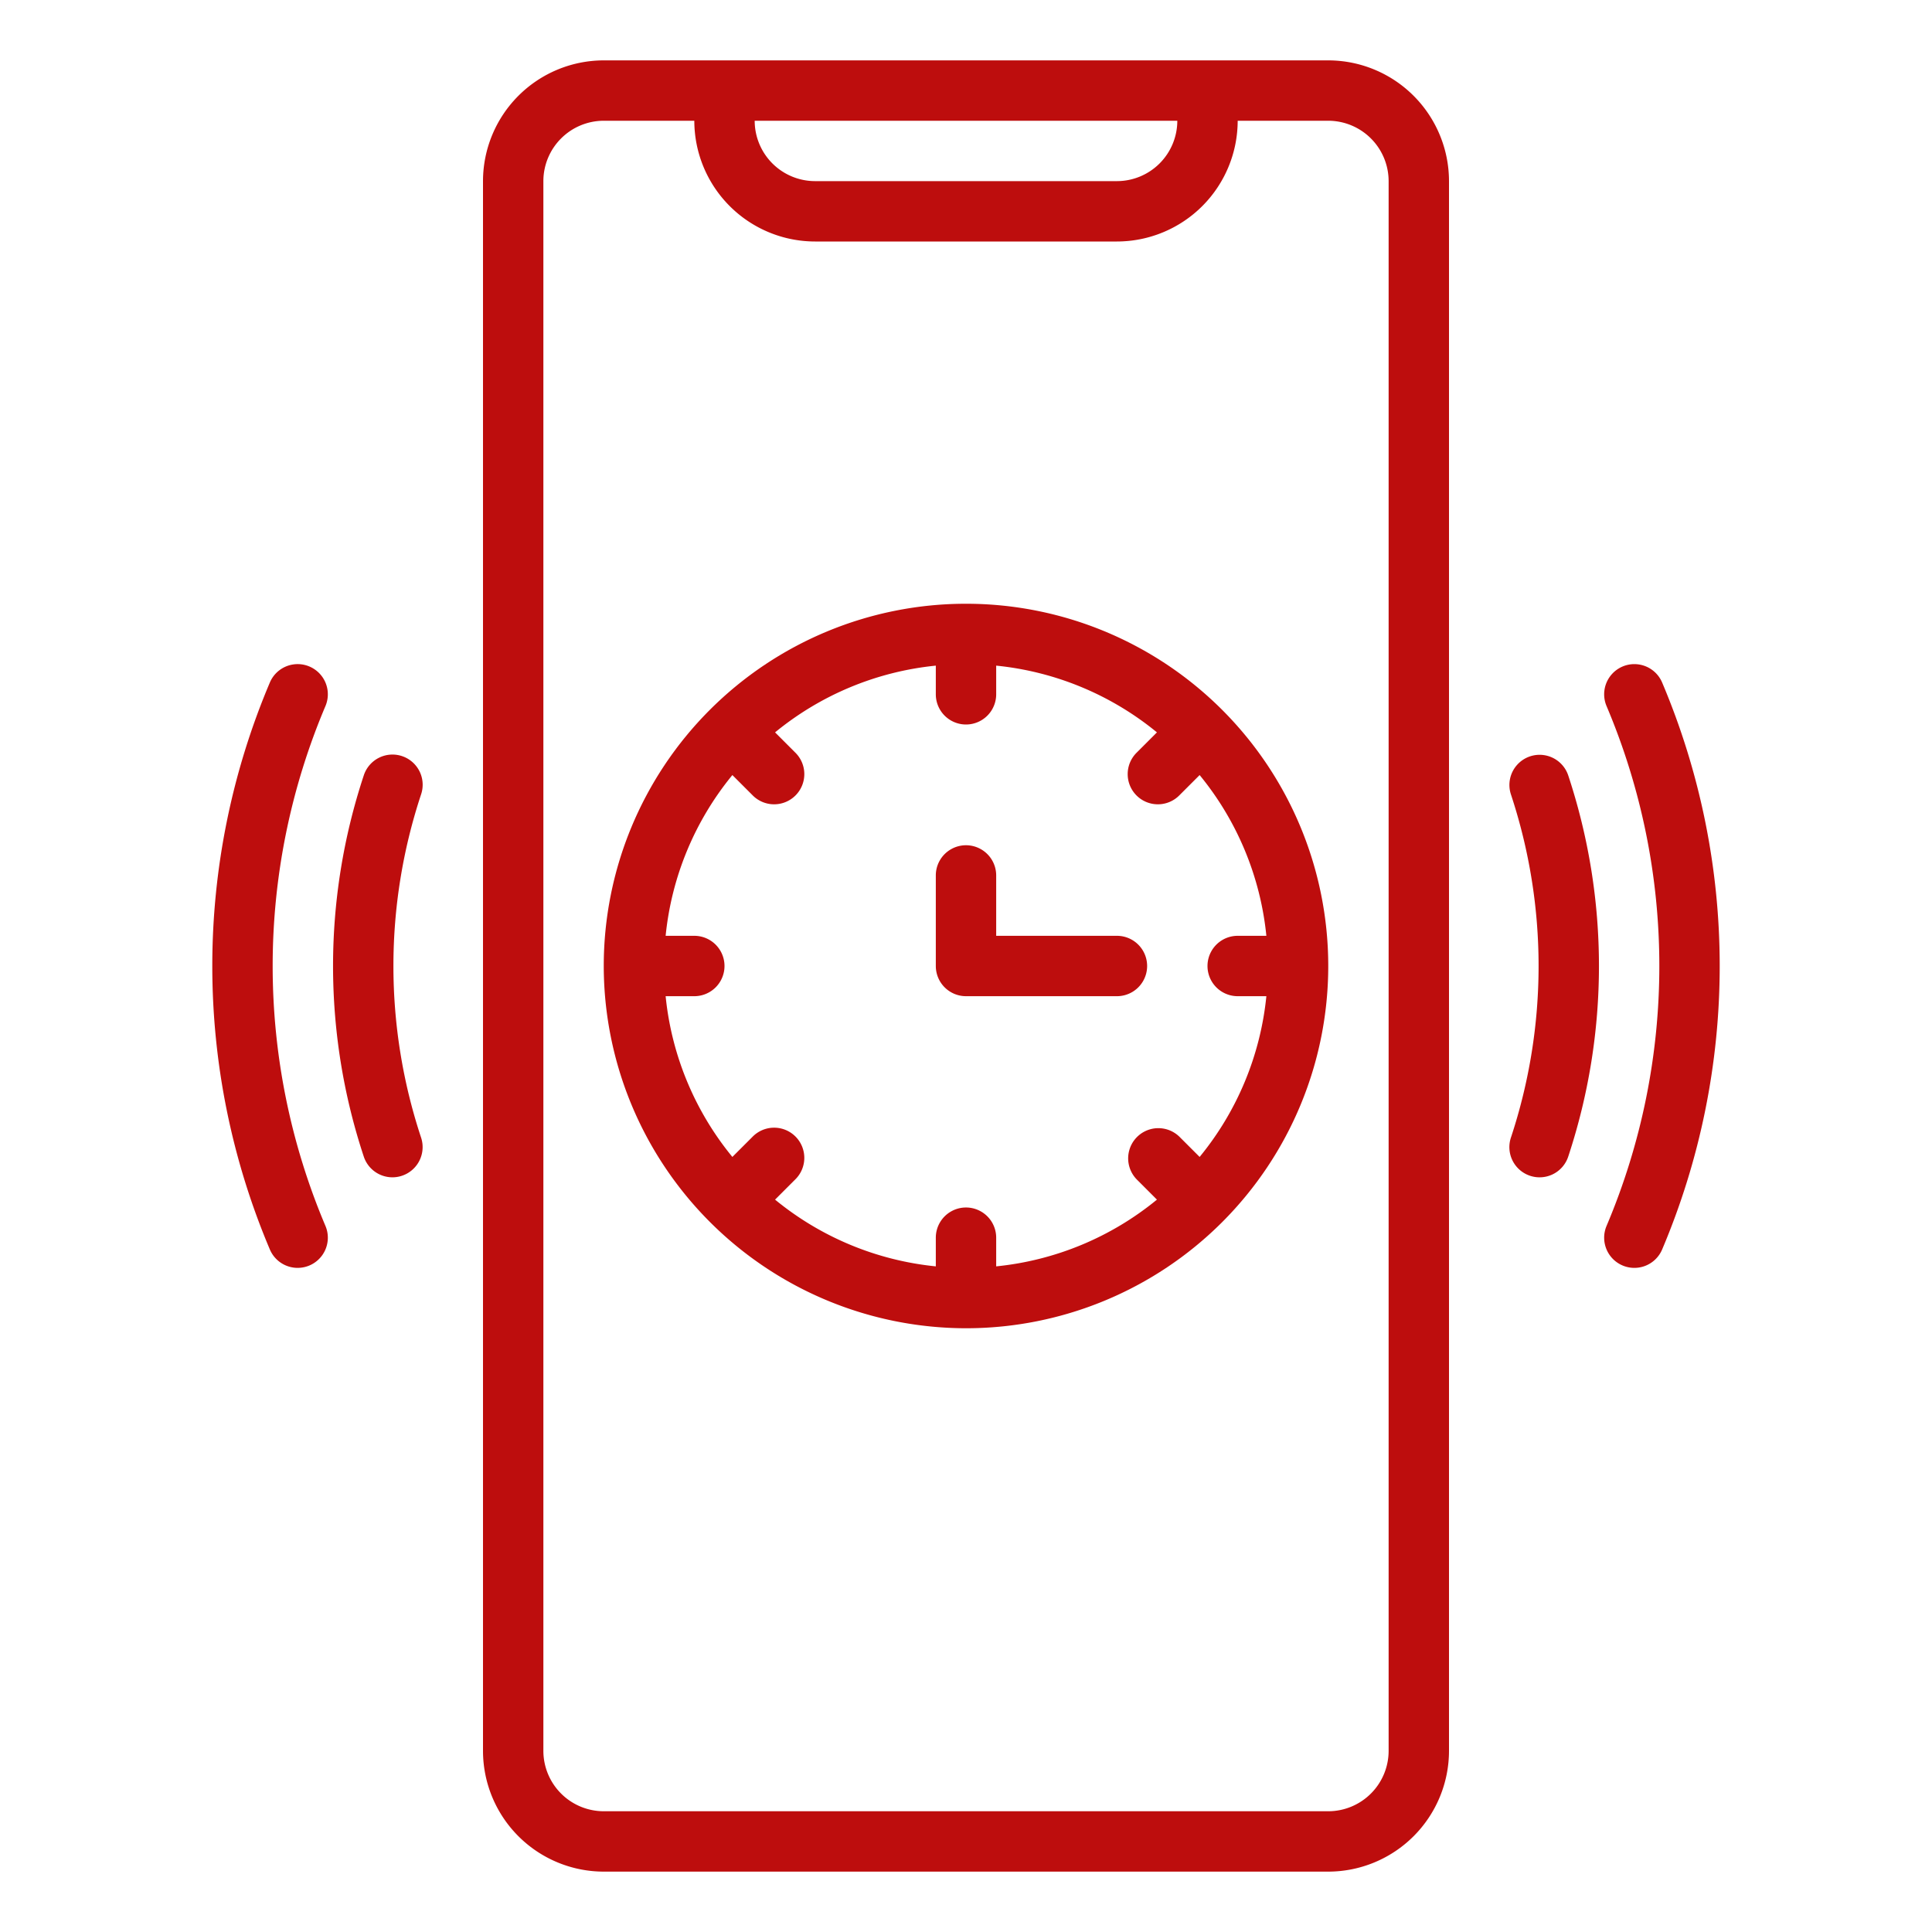
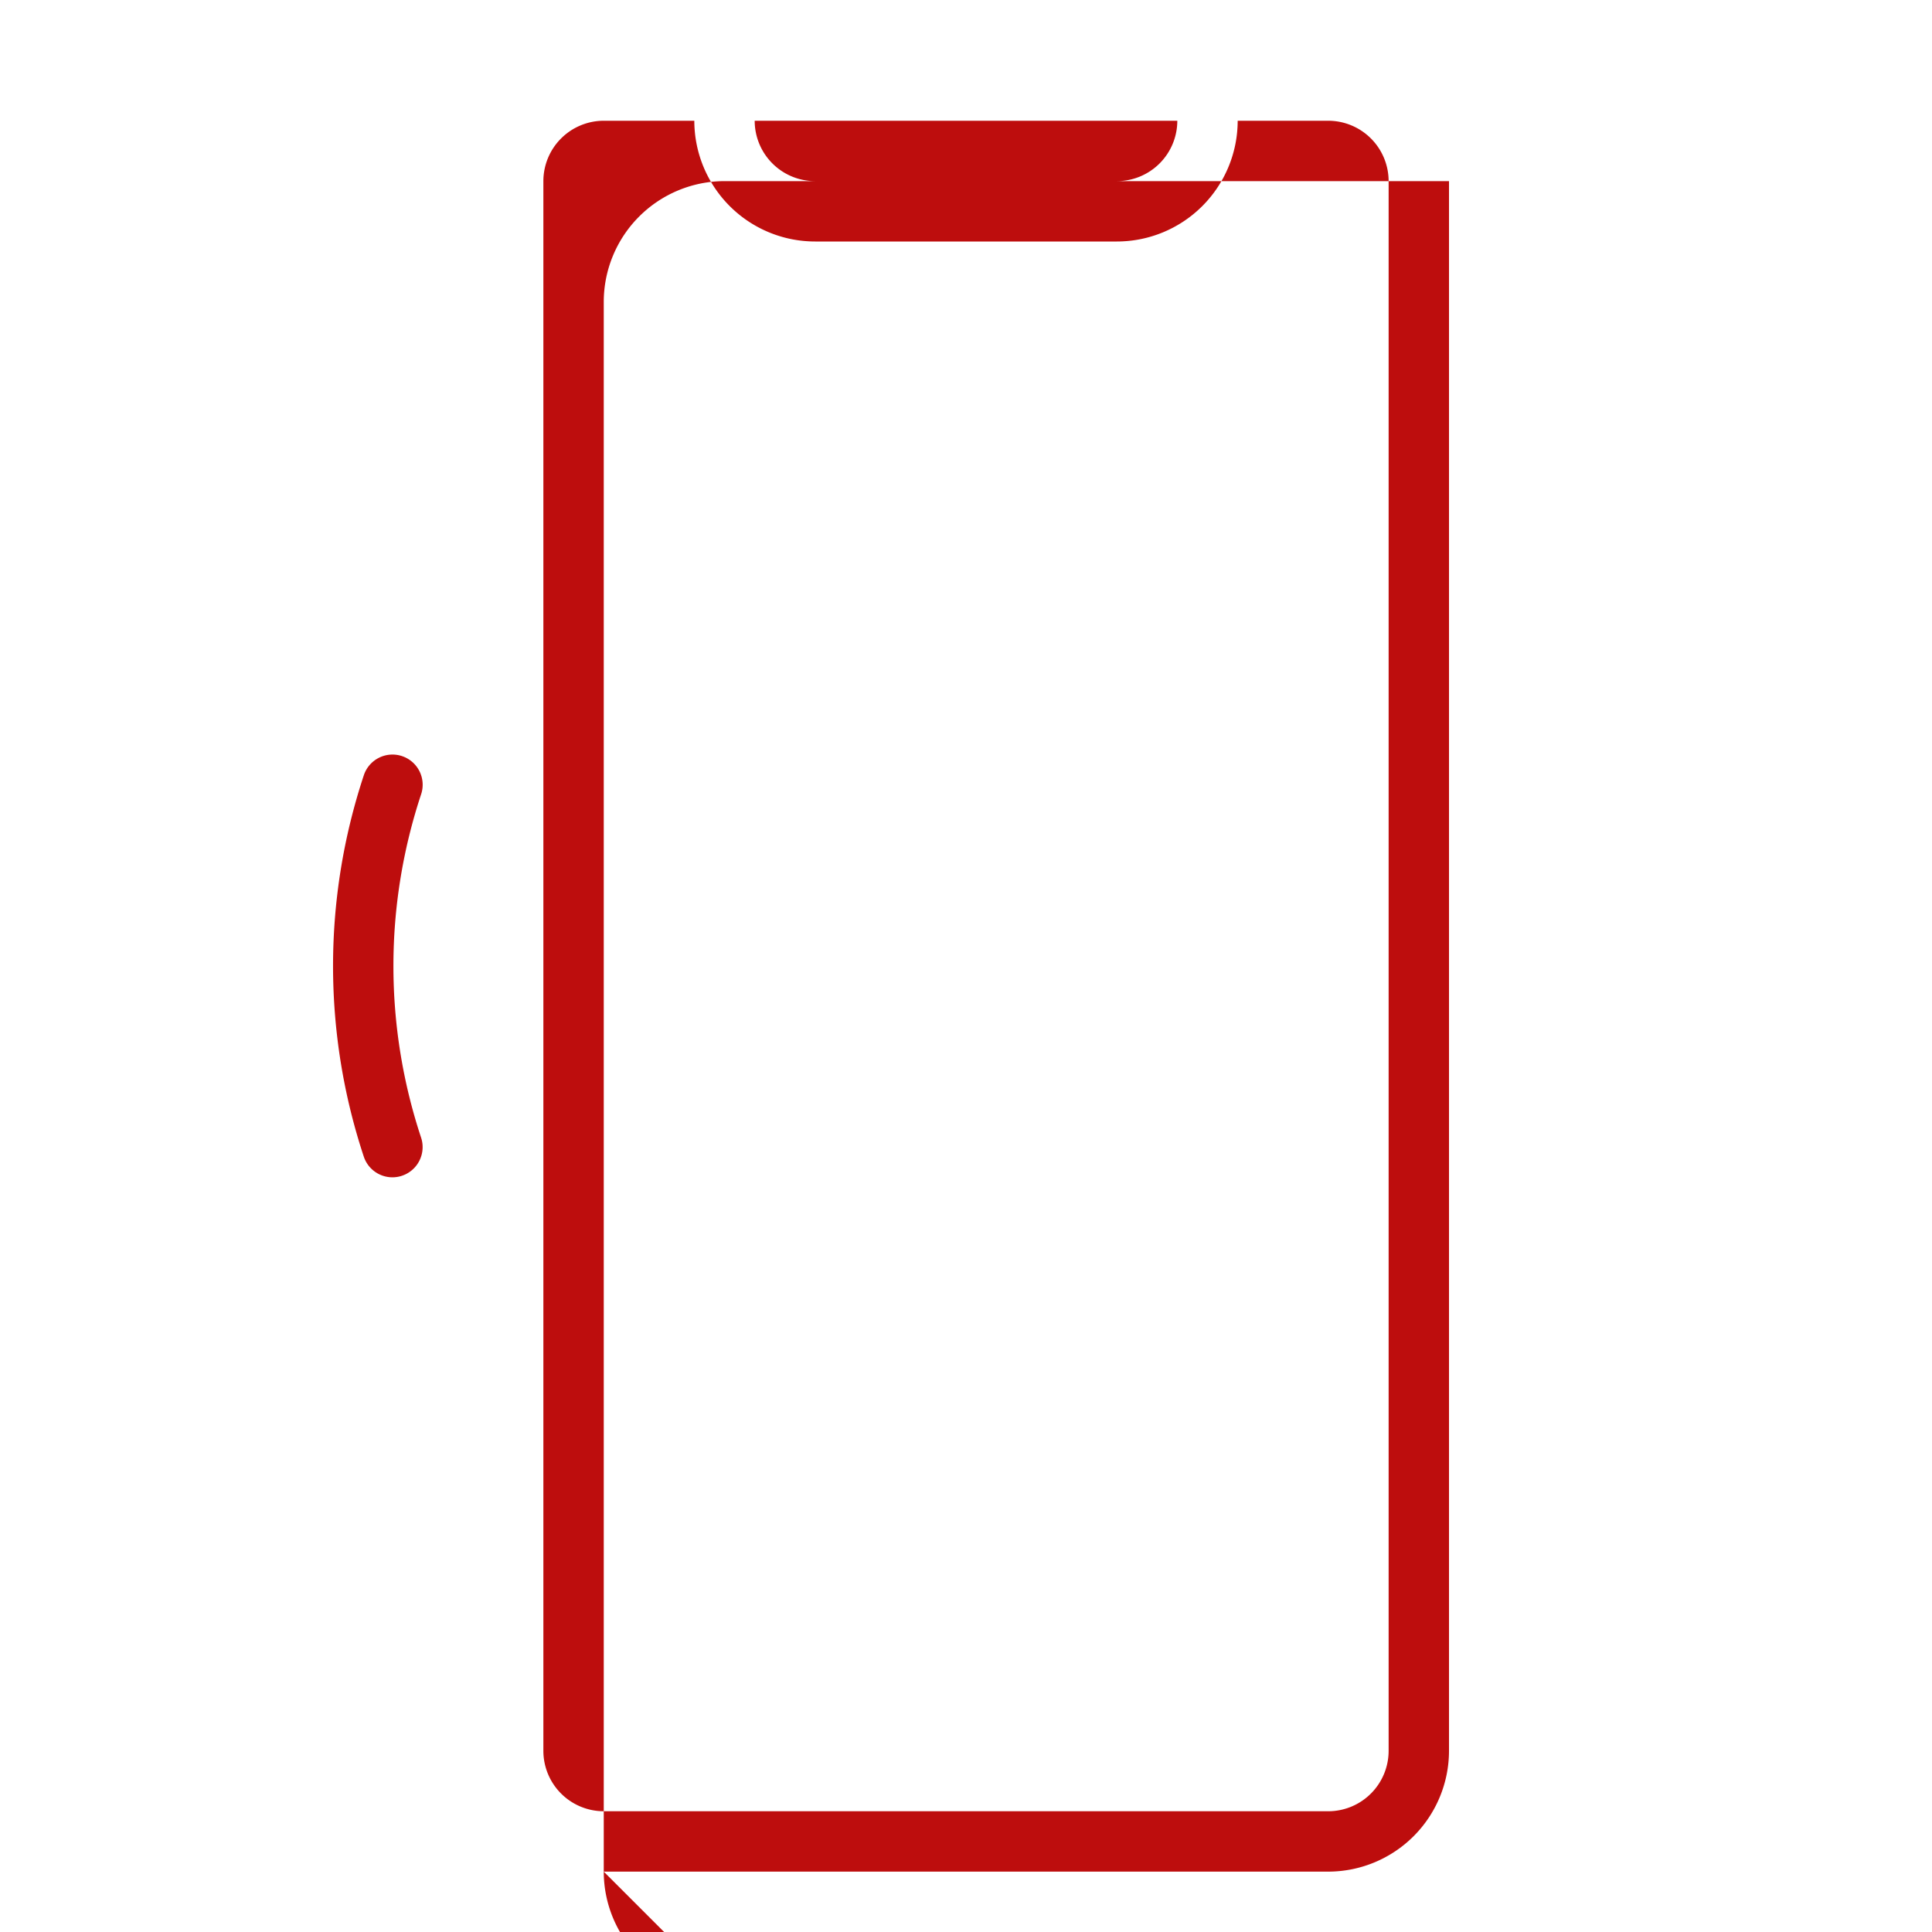
<svg xmlns="http://www.w3.org/2000/svg" width="512" height="512" x="0" y="0" viewBox="0 0 512 512" style="enable-background:new 0 0 512 512" xml:space="preserve" class="">
  <g>
-     <path d="m160 496h192a32.036 32.036 0 0 0 32-32v-416a32.036 32.036 0 0 0 -32-32h-192a32.036 32.036 0 0 0 -32 32v416a32.036 32.036 0 0 0 32 32zm152-464a16.019 16.019 0 0 1 -16 16h-80a16.019 16.019 0 0 1 -16-16zm-168 16a16.019 16.019 0 0 1 16-16h24a32.036 32.036 0 0 0 32 32h80a32.036 32.036 0 0 0 32-32h24a16.019 16.019 0 0 1 16 16v416a16.019 16.019 0 0 1 -16 16h-192a16.019 16.019 0 0 1 -16-16z" fill="#bd0d0d" data-original="#000000" style="" class="" />
-     <path d="m256 352a96 96 0 1 0 -96-96 96.108 96.108 0 0 0 96 96zm-61.913-146.6 5.345 5.344a8 8 0 1 0 11.313-11.313l-5.344-5.345a79.634 79.634 0 0 1 42.599-17.686v7.6a8 8 0 0 0 16 0v-7.6a79.634 79.634 0 0 1 42.6 17.686l-5.344 5.345a8 8 0 1 0 11.313 11.313l5.345-5.344a79.634 79.634 0 0 1 17.686 42.6h-7.6a8 8 0 0 0 0 16h7.6a79.634 79.634 0 0 1 -17.686 42.6l-5.345-5.344a8 8 0 0 0 -11.313 11.313l5.344 5.345a79.634 79.634 0 0 1 -42.6 17.686v-7.6a8 8 0 0 0 -16 0v7.6a79.634 79.634 0 0 1 -42.6-17.686l5.344-5.345a8 8 0 1 0 -11.313-11.313l-5.345 5.344a79.634 79.634 0 0 1 -17.686-42.6h7.6a8 8 0 0 0 0-16h-7.6a79.634 79.634 0 0 1 17.687-42.6z" fill="#bd0d0d" data-original="#000000" style="" class="" />
-     <path d="m256 264h40a8 8 0 0 0 0-16h-32v-16a8 8 0 0 0 -16 0v24a8 8 0 0 0 8 8z" fill="#bd0d0d" data-original="#000000" style="" class="" />
+     <path d="m160 496h192a32.036 32.036 0 0 0 32-32v-416h-192a32.036 32.036 0 0 0 -32 32v416a32.036 32.036 0 0 0 32 32zm152-464a16.019 16.019 0 0 1 -16 16h-80a16.019 16.019 0 0 1 -16-16zm-168 16a16.019 16.019 0 0 1 16-16h24a32.036 32.036 0 0 0 32 32h80a32.036 32.036 0 0 0 32-32h24a16.019 16.019 0 0 1 16 16v416a16.019 16.019 0 0 1 -16 16h-192a16.019 16.019 0 0 1 -16-16z" fill="#bd0d0d" data-original="#000000" style="" class="" />
    <path d="m104 312a8.006 8.006 0 0 0 7.592-10.527 144.709 144.709 0 0 1 0-90.95 8 8 0 1 0 -15.182-5.05 160.706 160.706 0 0 0 0 101.05 8 8 0 0 0 7.59 5.477z" fill="#bd0d0d" data-original="#000000" style="" class="" />
-     <path d="m405.475 311.591a7.992 7.992 0 0 0 10.116-5.066 160.706 160.706 0 0 0 0-101.05 8 8 0 0 0 -15.182 5.05 144.709 144.709 0 0 1 0 90.95 8 8 0 0 0 5.066 10.116z" fill="#bd0d0d" data-original="#000000" style="" class="" />
-     <path d="m429.987 335.361a7.994 7.994 0 0 0 10.494-4.228 192.6 192.6 0 0 0 0-150.266 8 8 0 0 0 -14.722 6.266 176.6 176.6 0 0 1 0 137.734 8 8 0 0 0 4.228 10.494z" fill="#bd0d0d" data-original="#000000" style="" class="" />
-     <path d="m78.883 336a8 8 0 0 0 7.358-11.135 176.6 176.6 0 0 1 0-137.734 8 8 0 0 0 -14.722-6.266 192.6 192.6 0 0 0 0 150.266 8 8 0 0 0 7.364 4.869z" fill="#bd0d0d" data-original="#000000" style="" class="" />
  </g>
</svg>